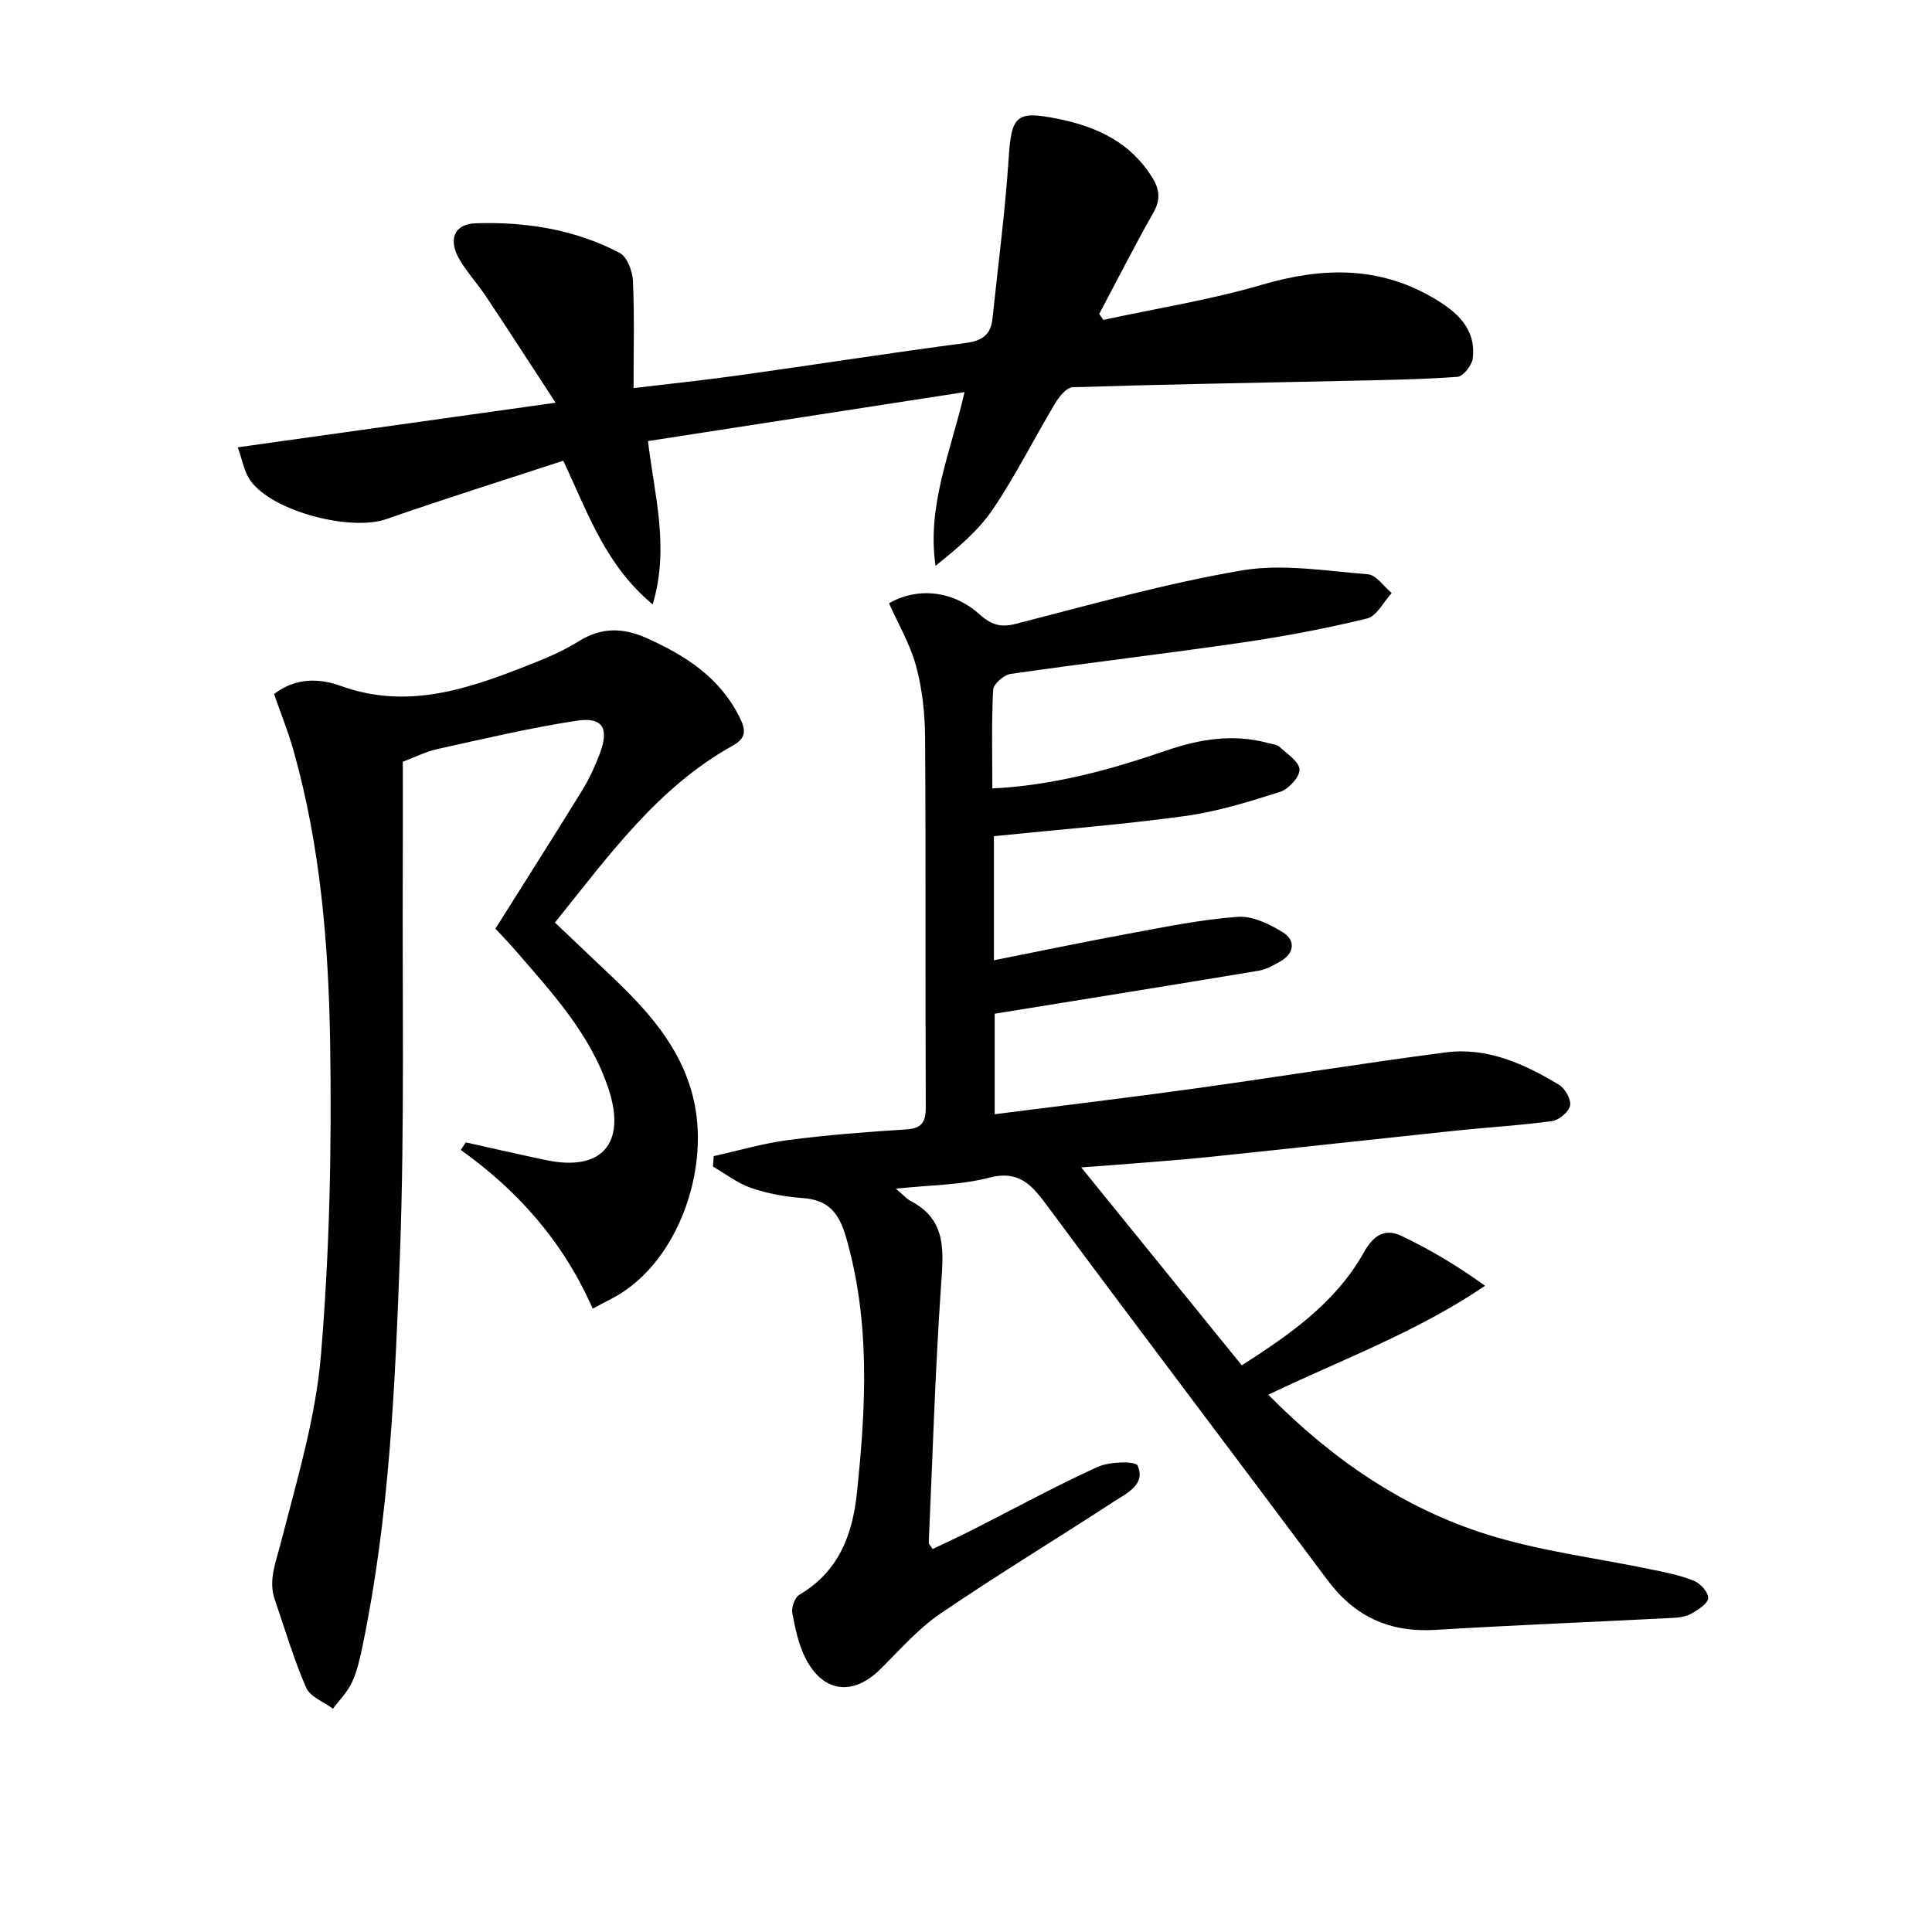
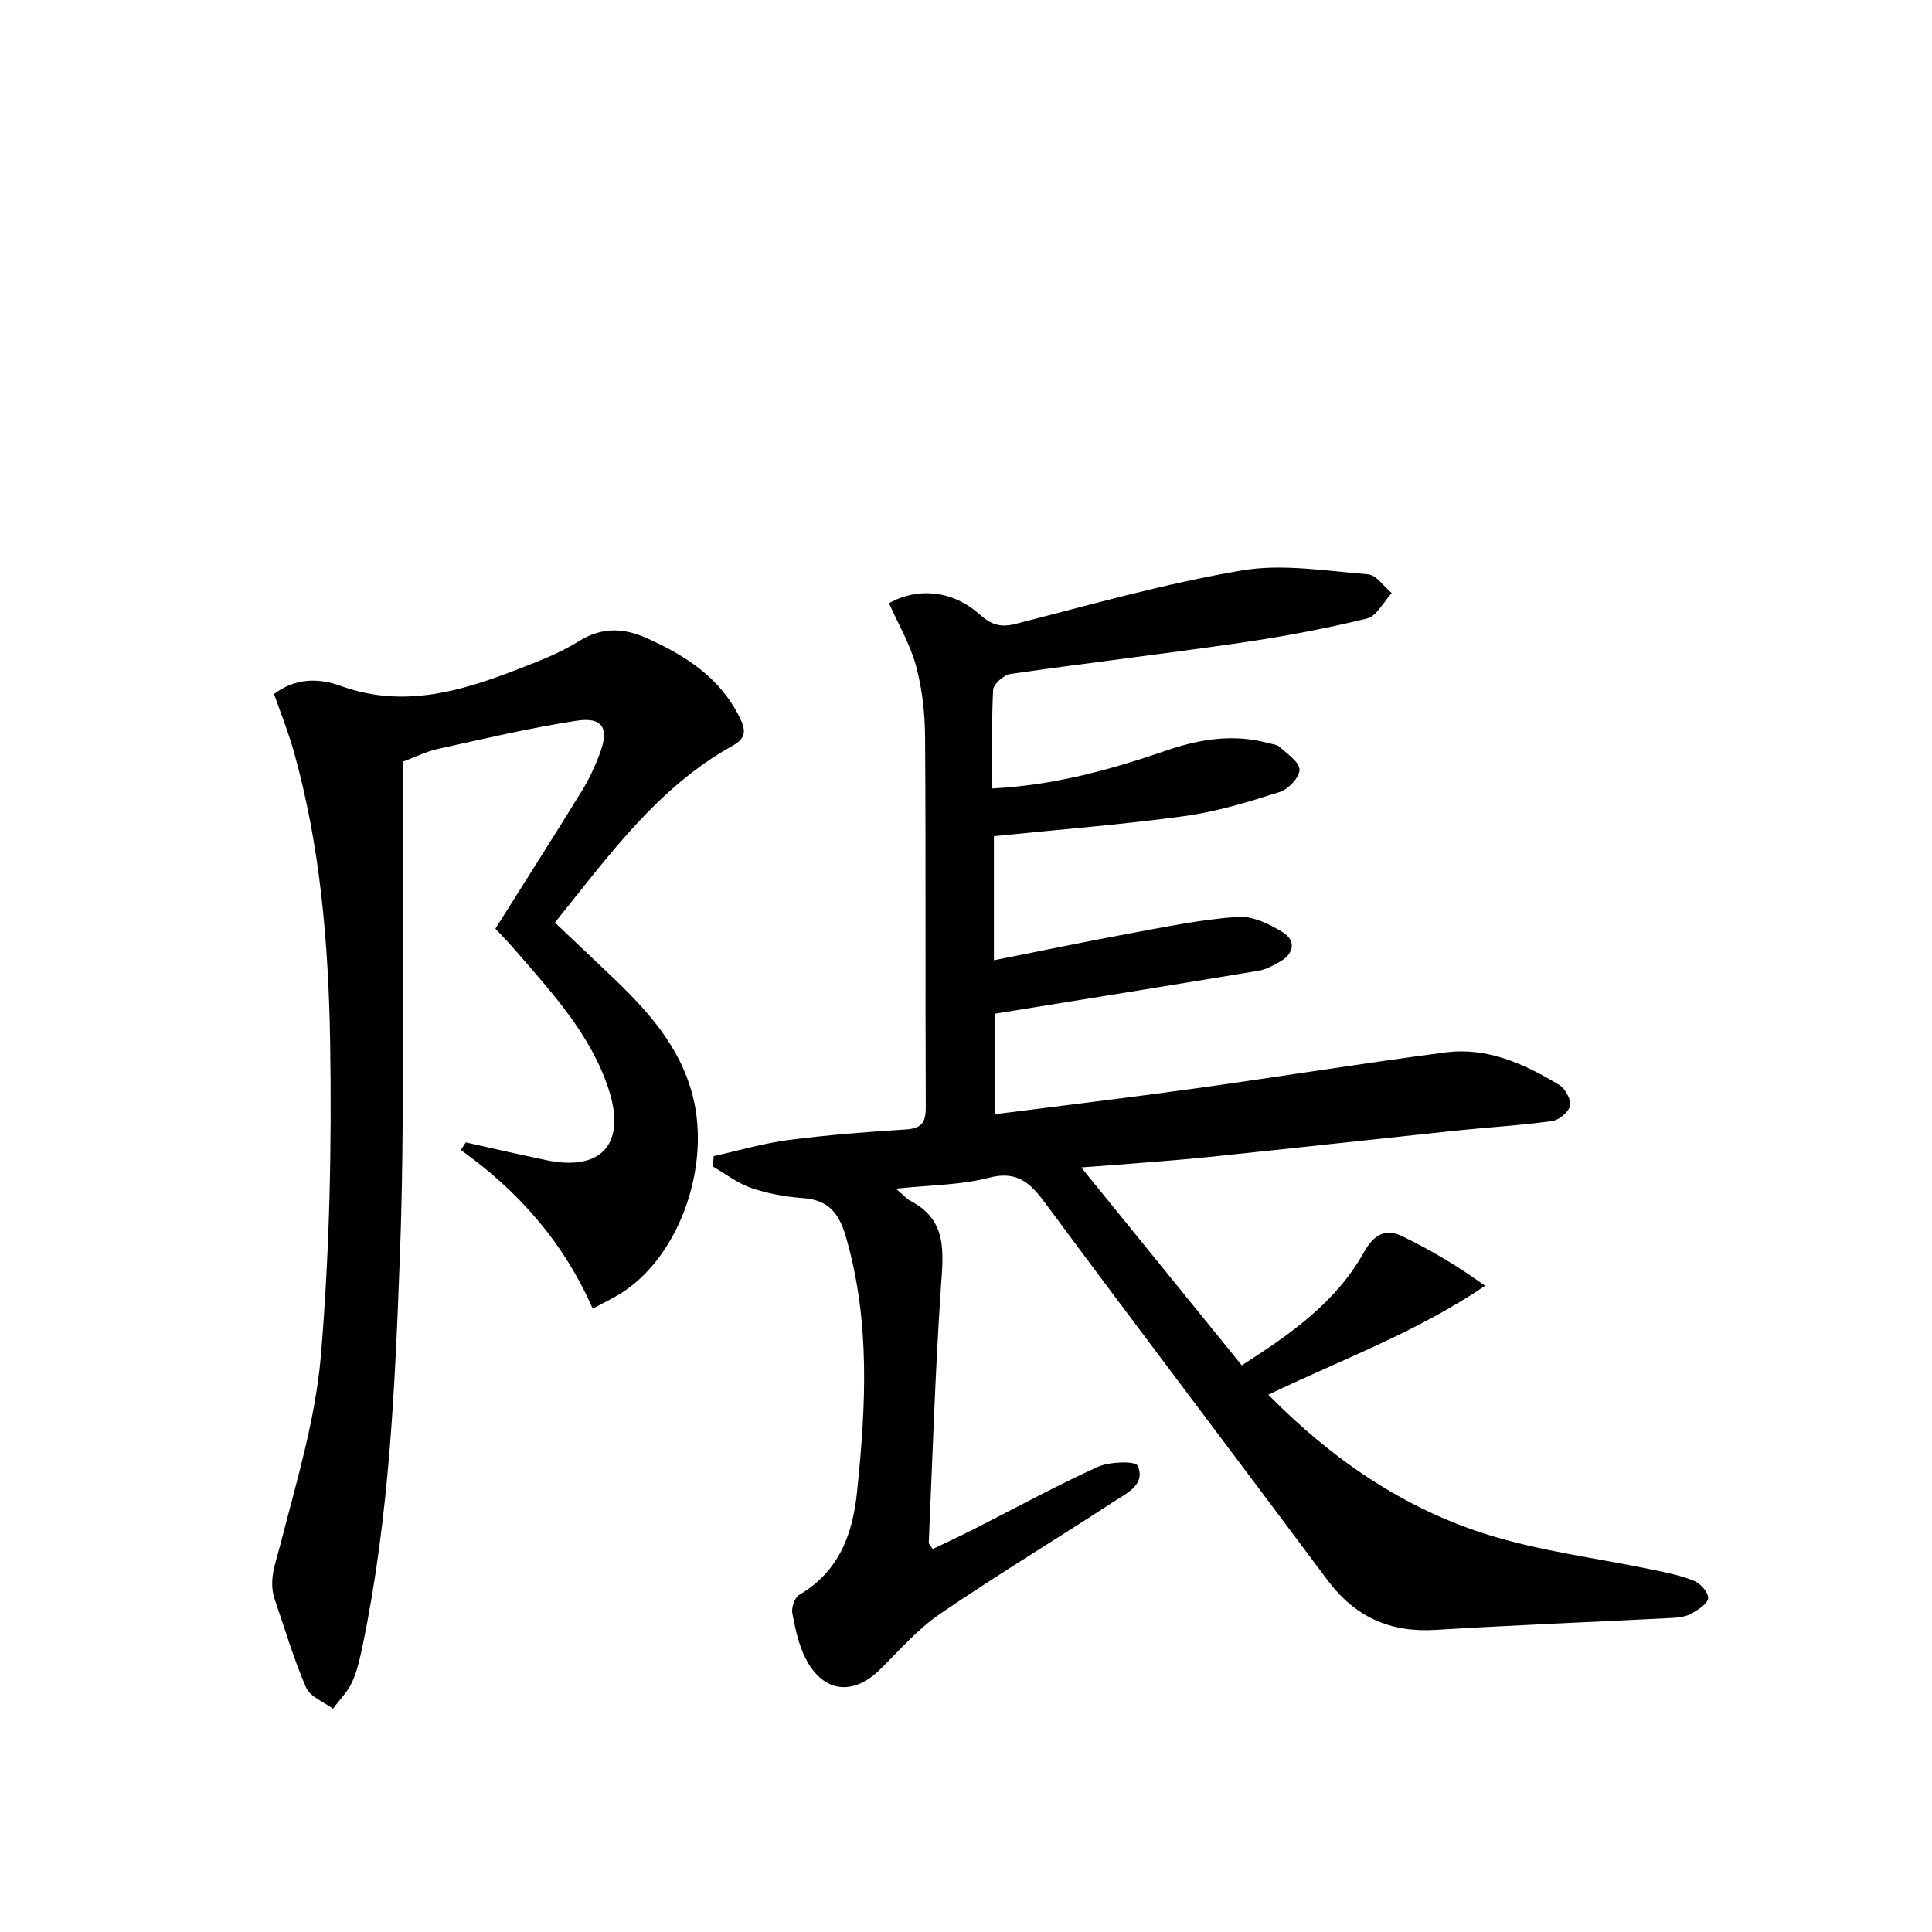
<svg xmlns="http://www.w3.org/2000/svg" enable-background="new 0 0 400 400" viewBox="0 0 400 400">
  <g fill="#010101">
    <path d="m185.48 246.1c1.72 1.46 2.28 2.14 2.99 2.51 7.82 4.04 6.81 10.82 6.33 18.01-1.19 17.57-1.73 35.18-2.51 52.78-.01.26.31.53.81 1.31 2.73-1.31 5.54-2.6 8.3-4 8.61-4.37 17.09-9.01 25.87-13.01 2.44-1.11 7.82-1.25 8.27-.25 1.72 3.89-2.23 5.68-4.88 7.41-11.97 7.81-24.22 15.21-36.03 23.27-4.61 3.15-8.39 7.54-12.41 11.5-5.59 5.51-11.73 4.85-15.38-2.17-1.49-2.87-2.19-6.23-2.8-9.45-.22-1.17.49-3.25 1.43-3.81 8.14-4.81 11.03-12.3 11.96-21.22 1.85-17.79 2.8-35.44-2.31-52.96-1.44-4.94-3.66-7.6-8.9-7.97-3.61-.26-7.29-.93-10.7-2.1-2.81-.96-5.29-2.91-7.91-4.42.05-.72.1-1.45.15-2.17 5.15-1.14 10.25-2.65 15.46-3.33 8.07-1.05 16.2-1.68 24.33-2.19 3.27-.2 4.13-1.47 4.12-4.61-.11-25.5.03-51-.14-76.49-.03-4.94-.57-10.02-1.85-14.78-1.21-4.53-3.69-8.72-5.62-13.06 5.81-3.35 13.15-2.69 18.64 2.21 2.33 2.08 4.24 2.9 7.48 2.08 15.58-3.98 31.11-8.4 46.93-11.09 8.42-1.43 17.41.11 26.1.8 1.74.14 3.29 2.53 4.93 3.89-1.69 1.82-3.11 4.78-5.13 5.27-8.53 2.08-17.21 3.71-25.9 4.98-15.94 2.32-31.95 4.2-47.89 6.49-1.39.2-3.54 2.09-3.6 3.29-.35 6.62-.17 13.27-.17 20.42 12.78-.65 24.51-3.89 36.08-7.87 6.88-2.36 13.86-3.49 21.06-1.52.8.22 1.78.28 2.33.78 1.58 1.46 4.1 3.1 4.13 4.71.03 1.57-2.29 4.06-4.05 4.62-6.46 2.05-13.05 4.09-19.74 5-12.97 1.78-26.04 2.79-39.48 4.16v25.69c9.52-1.89 18.69-3.81 27.91-5.51 7.48-1.38 14.99-2.93 22.55-3.48 3.09-.22 6.66 1.51 9.44 3.26 2.57 1.62 2.32 4.29-.58 5.96-1.42.81-2.94 1.68-4.51 1.94-17.97 2.99-35.96 5.87-54.65 8.9v20.81c13.99-1.79 27.8-3.44 41.58-5.35 17.26-2.4 34.48-5.19 51.76-7.45 8.63-1.13 16.32 2.37 23.51 6.71 1.25.76 2.53 3.03 2.28 4.3-.26 1.3-2.28 3.01-3.71 3.2-6.57.91-13.21 1.28-19.81 1.97-17.19 1.81-34.37 3.72-51.56 5.5-6.28.65-12.58 1.07-18.88 1.59-2.29.19-4.58.34-7.25.54 11.2 13.81 22.03 27.16 33.24 40.98 9.64-6.2 19.37-12.81 25.29-23.42 2.04-3.65 4.44-5 7.91-3.32 5.88 2.84 11.52 6.17 17.16 10.27-14.16 9.62-29.66 15.25-44.87 22.55 13.04 13.23 27.79 23.41 45.14 28.89 11.14 3.51 22.93 4.93 34.42 7.34 2.91.61 5.88 1.19 8.61 2.32 1.31.54 2.94 2.35 2.9 3.54-.03 1.1-1.97 2.36-3.3 3.14-1.09.64-2.53.9-3.83.97-16.44.85-32.9 1.49-49.33 2.49-9.48.58-16.72-2.73-22.4-10.36-19.19-25.75-38.63-51.31-57.74-77.12-3.27-4.42-5.85-7.81-12.33-6.13-5.87 1.53-12.09 1.5-19.25 2.26z" />
    <path d="m122.71 270.94c-6.09-13.85-15.44-24.37-27.3-32.85.34-.52.68-1.05 1.02-1.57 5.55 1.23 11.08 2.51 16.64 3.67 11.48 2.41 16.65-3.41 12.93-14.72-3.74-11.37-11.73-19.96-19.35-28.77-1.29-1.49-2.66-2.9-4.08-4.43 6.11-9.72 12.09-19.1 17.92-28.56 1.47-2.39 2.67-4.99 3.67-7.62 2.02-5.35.64-7.71-4.85-6.86-9.64 1.48-19.16 3.74-28.7 5.84-2.4.53-4.66 1.68-7.21 2.63 0 7.28.03 14.74-.01 22.2-.12 26.66.4 53.34-.59 79.96-1 27.03-2.18 54.14-7.71 80.78-.54 2.59-1.11 5.25-2.2 7.64-.92 2.01-2.61 3.67-3.96 5.49-1.9-1.43-4.72-2.46-5.55-4.36-2.56-5.88-4.37-12.09-6.47-18.18-1.38-4 .13-7.54 1.13-11.43 3.33-12.98 7.3-26.03 8.41-39.28 1.8-21.51 2.25-43.2 1.9-64.79-.33-20.23-2.01-40.5-7.53-60.17-1.11-3.97-2.67-7.81-4.08-11.87 4.37-3.35 9.21-3.34 13.77-1.69 14.38 5.21 27.38.28 40.4-4.89 3.08-1.22 6.13-2.62 8.94-4.36 4.67-2.9 9.13-2.84 14.08-.62 8.1 3.64 15.2 8.21 19.26 16.51 1.21 2.48 1.36 4.16-1.44 5.71-15.59 8.65-25.69 22.79-36.86 36.66 3.99 3.79 7.7 7.31 11.42 10.83 7.55 7.15 14.51 14.7 17.15 25.19 3.61 14.36-2.59 32.27-13.98 40.12-1.96 1.39-4.21 2.39-6.77 3.79z" />
-     <path d="m135.14 125.15c-9.84-8.2-13.36-18.85-18.53-29.76-12.22 4.01-24.5 7.85-36.64 12.09-7.36 2.57-23.52-1.55-28.12-7.97-1.34-1.86-1.71-4.41-2.62-6.9 22-3.08 43.14-6.05 65.8-9.23-5.17-7.92-9.71-14.95-14.34-21.91-1.75-2.63-3.92-4.99-5.52-7.69-2.42-4.07-1.22-7.4 3.28-7.55 10.36-.35 20.56 1.25 29.86 6.14 1.54.81 2.64 3.75 2.73 5.77.33 7.12.13 14.26.13 22.21 7.69-.92 14.88-1.66 22.03-2.67 15.61-2.19 31.18-4.63 46.81-6.68 3.42-.45 5.13-1.76 5.47-5.03 1.16-11.05 2.62-22.08 3.35-33.16.59-9.01 1.57-9.99 10.51-8.14 7.97 1.64 14.75 4.89 19.22 12.07 1.58 2.53 1.74 4.65.2 7.35-3.9 6.87-7.47 13.93-11.18 20.91.28.41.57.82.85 1.23 10.97-2.37 22.12-4.13 32.86-7.28 12.41-3.64 24.14-3.92 35.51 2.76 4.76 2.8 8.87 6.28 8.11 12.51-.17 1.43-1.98 3.71-3.16 3.8-7.77.56-15.58.67-23.38.84-18.77.41-37.53.72-56.29 1.31-1.26.04-2.8 1.95-3.63 3.34-4.35 7.27-8.14 14.9-12.87 21.9-3.05 4.51-7.39 8.14-11.89 11.73-1.82-12.52 3.16-23.54 6.01-35.96-22.1 3.42-43.67 6.76-65.54 10.14 1.3 11.2 4.51 21.82.98 33.83z" />
  </g>
</svg>